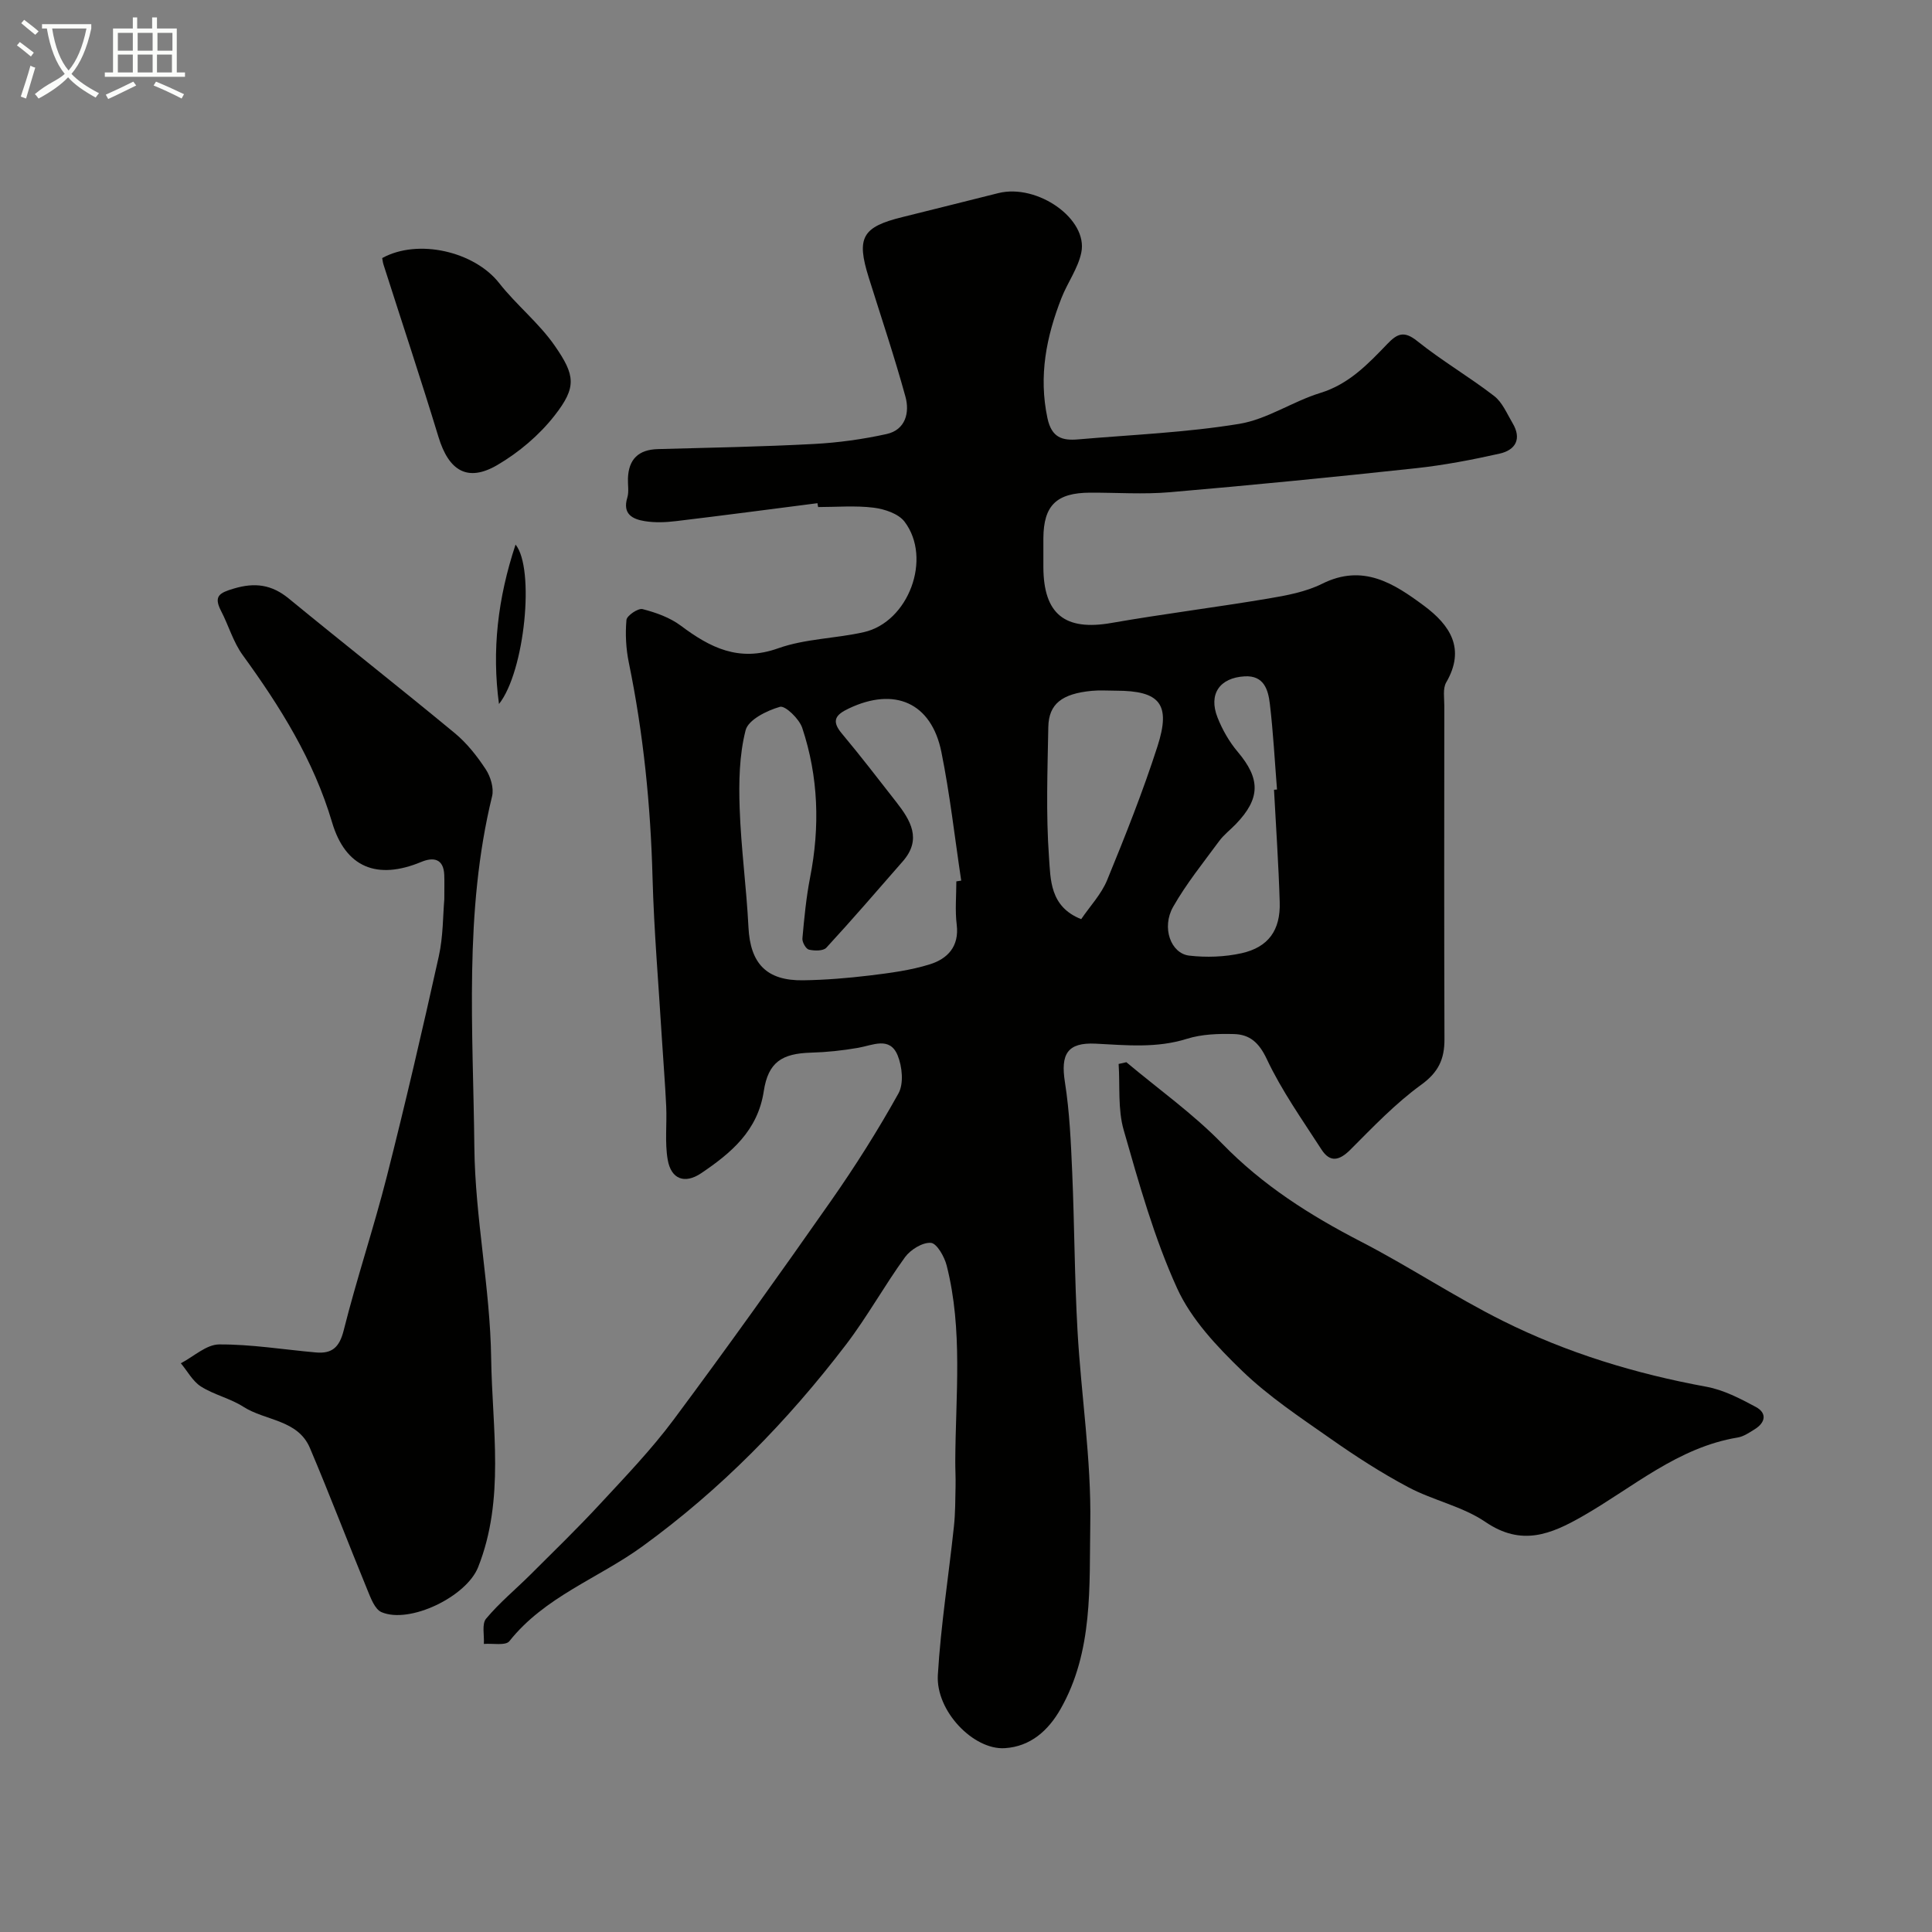
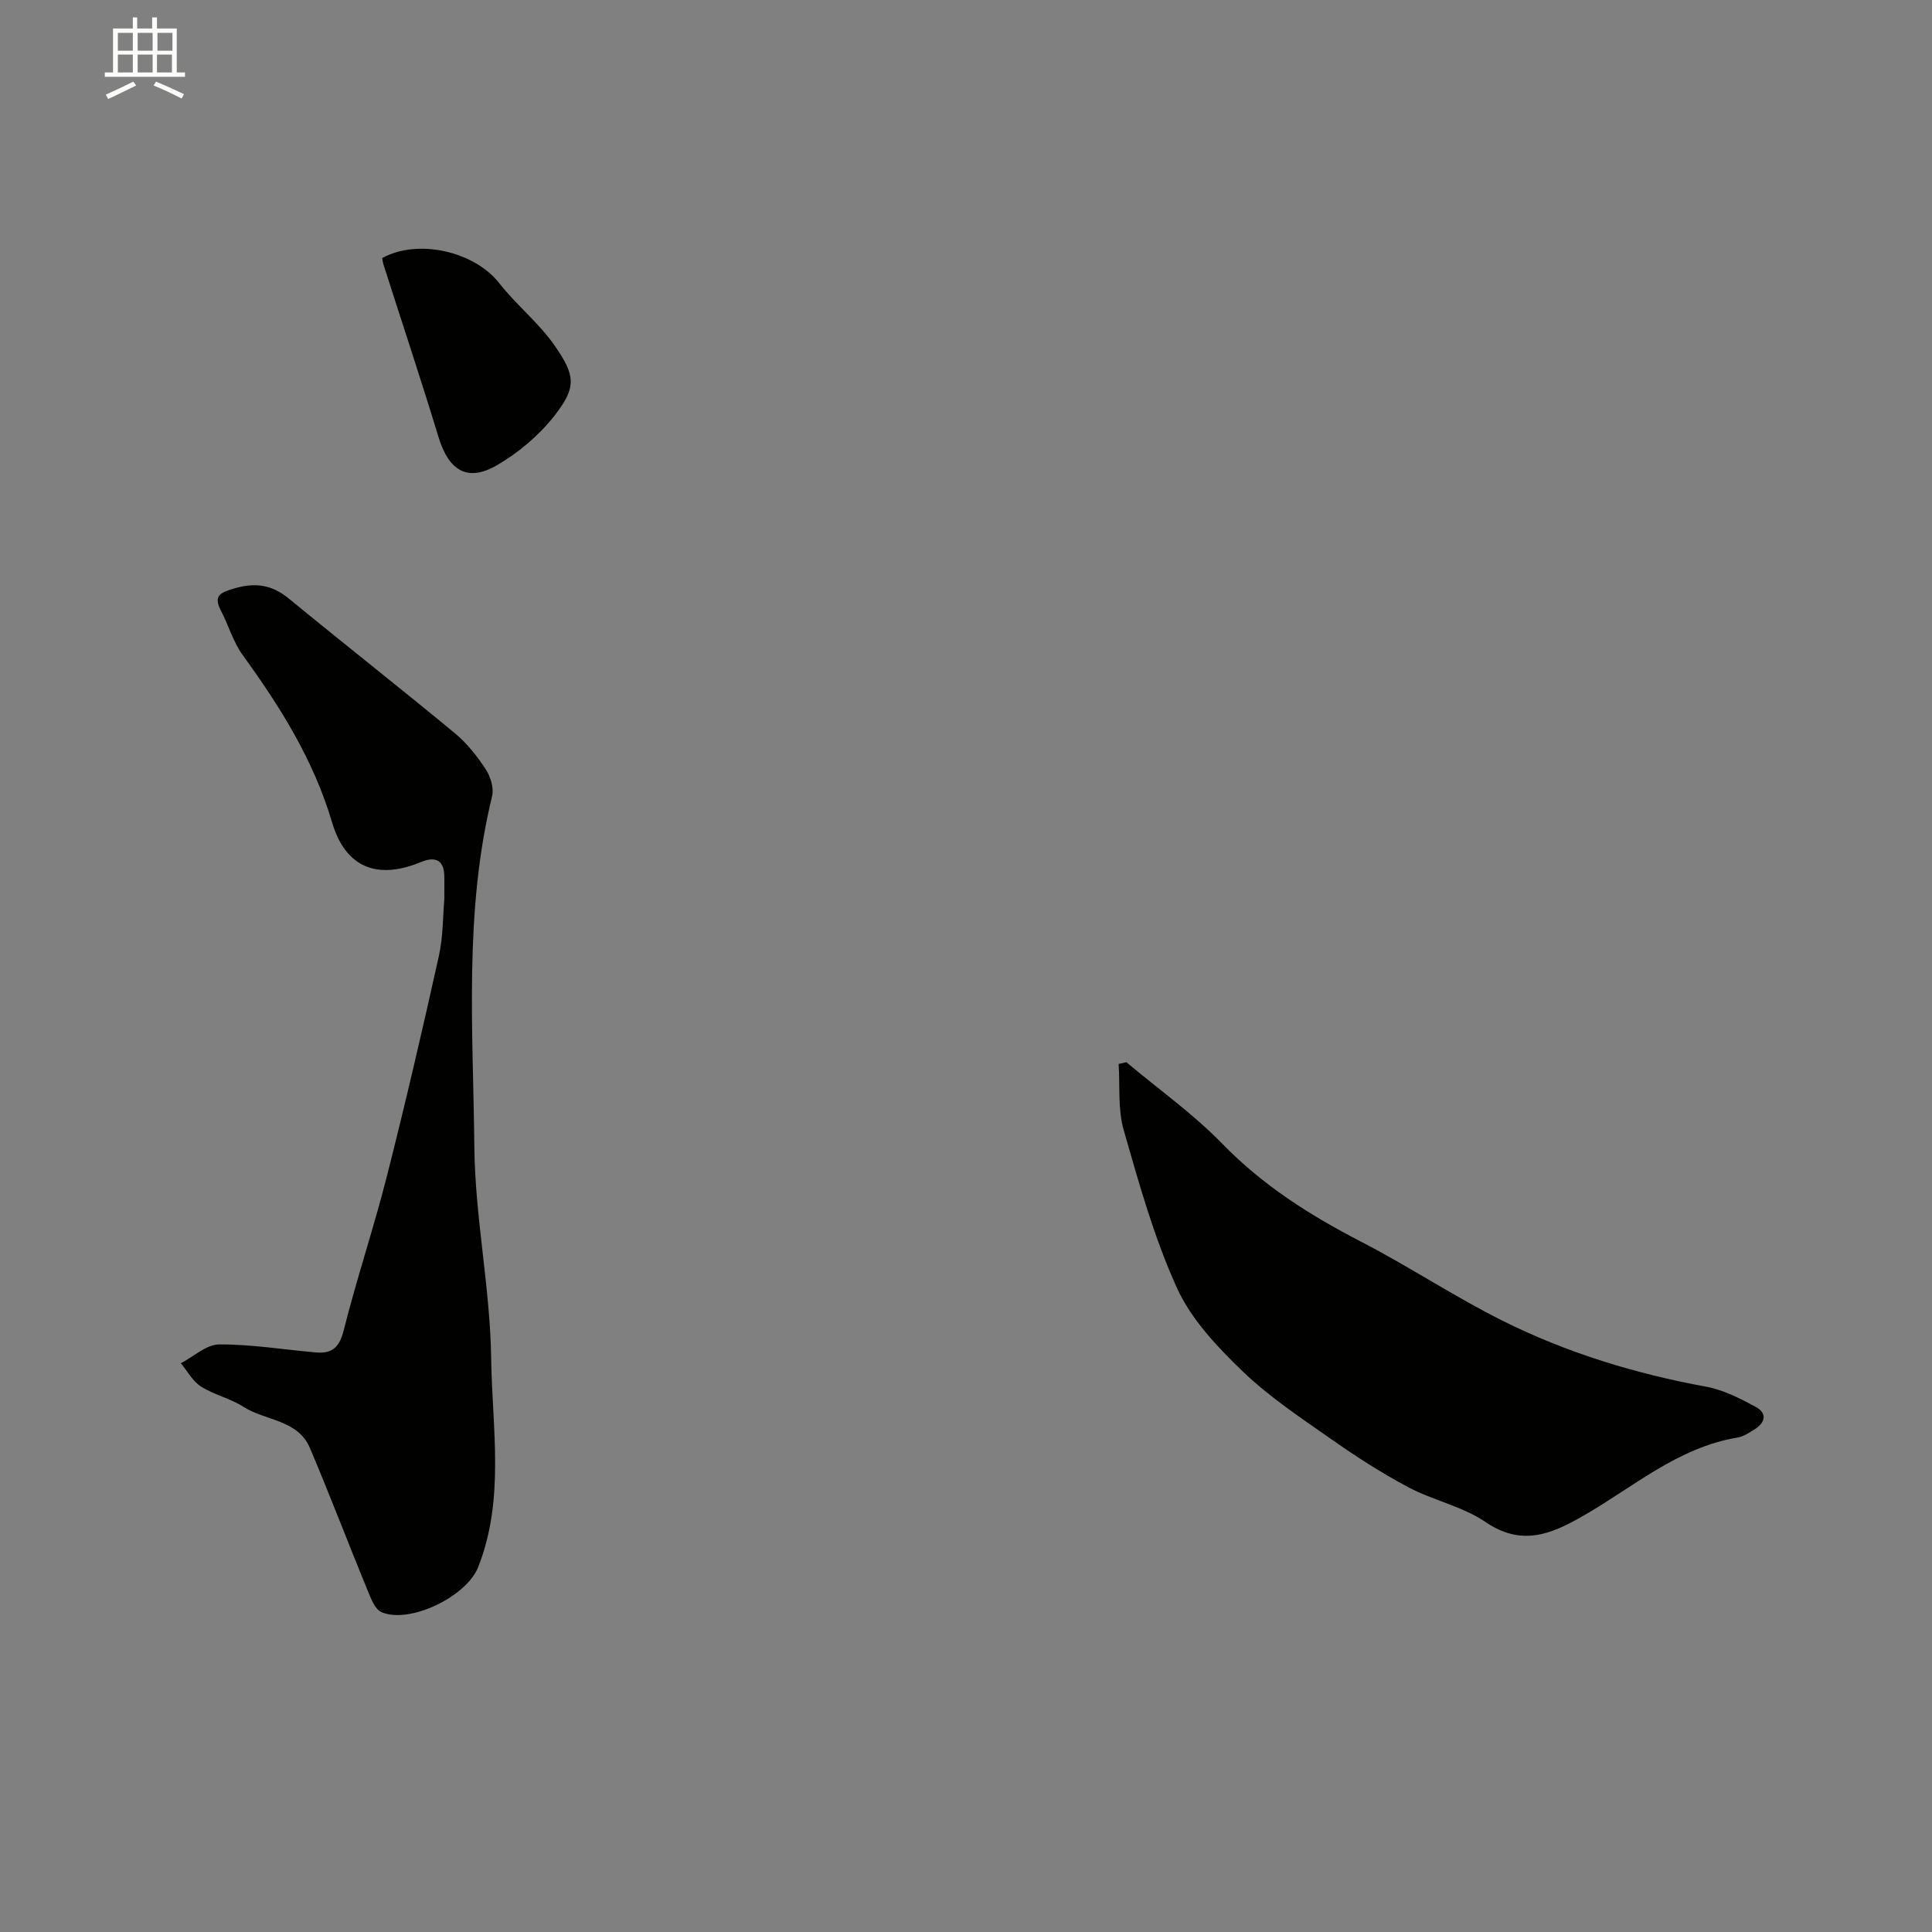
<svg xmlns="http://www.w3.org/2000/svg" enable-background="new 0 0 400 400" viewBox="0 0 400 400">
  <rect x="0" y="0" width="400" height="400" fill="#808080" stroke="none" />
-   <path d="m6.4 11.7c-1-.8-1.9-1.6-2.9-2.3l.6-.7c.9.7 1.9 1.4 2.9 2.2zm-2.1 8.3c.7-2.1 1.4-4.2 2-6.4.2.1.6.3 1 .4-.7 2.3-1.3 4.4-1.9 6.4zm3-12.8c-1.1-.9-2.1-1.7-2.9-2.4l.6-.7c1 .8 2 1.5 3 2.4zm1.4-1.3v-.9h10.2v.9c-.9 4.2-2.3 7.3-4.1 9.4 1.3 1.4 3.2 2.7 5.7 4-.2.2-.4.5-.7.9-2.5-1.4-4.4-2.7-5.7-4.2-1.4 1.5-3.5 3-6.1 4.4 0 0 0 0-.1-.1-.3-.4-.5-.7-.7-.8 2.7-2.3 4.7-2.8 6.2-4.2-1.8-2.2-3-5.3-3.7-9.4zm9.2 0h-7.1c.6 3.8 1.7 6.7 3.4 8.7 1.7-2 2.9-4.8 3.7-8.7z" fill="#fbfcfa" />
  <path d="m31.6 3.6h.9v2.3h4.1v9.1h1.7v.9h-16.6v-.9h1.7v-9.1h4.1v-2.3h.9v2.3h3.1v-2.3zm-4 13.3.6.8c-1.9.9-3.8 1.9-5.8 2.8-.2-.3-.3-.6-.5-.9 2-.9 3.9-1.8 5.7-2.7zm-3.2-10.1v3.7h3.1v-3.7zm0 4.5v3.7h3.1v-3.7zm4.1-4.5v3.7h3.1v-3.7zm0 4.5v3.7h3.1v-3.7zm9.1 9.1c-2.1-1.1-4.1-2-5.8-2.7l.5-.8c2.2.9 4.1 1.8 5.8 2.6zm-1.9-13.6h-3.1v3.7h3.1zm-3.2 4.5v3.7h3.1v-3.7z" fill="#fbfcfa" />
  <g fill="#010100">
-     <path d="m169.25 104.18c-9.75 1.25-19.5 2.54-29.26 3.71-2.14.26-4.37.35-6.48.01-2.53-.4-4.68-1.46-3.63-4.88.37-1.22.08-2.65.13-3.98.14-3.98 2.19-5.95 6.2-6.06 10.77-.29 21.54-.49 32.3-1.06 5.05-.27 10.13-.97 15.06-2.06 3.91-.87 4.8-4.44 3.89-7.74-2.28-8.29-5.03-16.46-7.6-24.67-2.6-8.27-1.36-10.46 6.99-12.51 6.62-1.62 13.23-3.32 19.85-4.96 8.09-2.01 18.62 5.37 17.17 12.32-.68 3.27-2.85 6.21-4.1 9.39-3.14 8.02-4.76 16.14-2.91 24.87.87 4.08 3.09 4.69 6.36 4.41 11.12-.96 22.33-1.41 33.33-3.21 5.78-.94 11.07-4.64 16.79-6.4 5.94-1.82 9.88-5.98 13.9-10.16 2.05-2.14 3.47-2.77 6.19-.58 5.08 4.07 10.76 7.39 15.92 11.37 1.7 1.31 2.65 3.66 3.81 5.61 1.95 3.27.62 5.58-2.69 6.32-5.71 1.28-11.5 2.39-17.31 3.02-16.97 1.83-33.97 3.51-50.97 4.97-5.46.47-10.99.07-16.49.09-6.96.02-9.64 2.64-9.68 9.43-.01 2-.01 4 0 6 .04 9.76 4.49 13.22 14.07 11.55 10.76-1.88 21.62-3.23 32.39-5.04 3.83-.64 7.84-1.38 11.26-3.08 8.46-4.22 14.87-.06 21.09 4.56 5.34 3.97 8.67 8.85 4.59 15.87-.74 1.28-.38 3.25-.39 4.9-.02 23-.05 46 .03 68.99.01 4.11-1.25 6.83-4.83 9.42-5.32 3.86-9.95 8.72-14.62 13.4-2.28 2.29-4.22 2.78-6.02-.02-3.96-6.14-8.24-12.17-11.33-18.74-1.61-3.41-3.53-5.06-6.77-5.15-3.25-.09-6.68.02-9.74.98-6.29 1.98-12.53 1.33-18.89 1.01-5.92-.3-7.29 2.2-6.38 7.97.97 6.17 1.24 12.46 1.51 18.71.47 10.93.48 21.88 1.1 32.8.75 13.31 2.86 26.61 2.64 39.89-.22 12.95.66 26.46-6.18 38.43-2.5 4.37-6.17 7.73-11.53 8.06-6.46.4-14.29-7.67-13.85-15.15.61-10.28 2.24-20.51 3.33-30.77.3-2.77.28-5.58.34-8.38.04-1.71-.07-3.42-.06-5.13.06-13.53 1.61-27.14-1.78-40.49-.46-1.83-2.04-4.61-3.27-4.7-1.74-.13-4.22 1.41-5.36 2.97-4.28 5.9-7.82 12.35-12.24 18.13-12.09 15.84-25.87 29.93-42.11 41.73-9.11 6.62-20.24 10.41-27.56 19.64-.77.97-3.47.42-5.28.57.11-1.78-.46-4.13.46-5.23 2.75-3.3 6.12-6.07 9.18-9.12 4.83-4.81 9.73-9.57 14.36-14.57 5.26-5.68 10.67-11.31 15.28-17.5 11.11-14.92 21.91-30.06 32.58-45.3 5.02-7.17 9.72-14.61 13.97-22.25 1.13-2.02.79-5.56-.16-7.88-1.63-3.98-5.14-2.1-8.18-1.57-3.22.56-6.5.91-9.76 1-6.01.17-8.86 1.96-9.78 7.98-1.24 8.19-6.77 12.8-12.94 16.97-3.42 2.31-6.25 1.26-6.95-2.79-.62-3.59-.14-7.35-.31-11.04-.22-4.77-.62-9.53-.91-14.29-.67-11.03-1.62-22.06-1.92-33.1-.4-14.99-1.89-29.8-4.91-44.49-.59-2.87-.75-5.92-.49-8.83.08-.89 2.42-2.48 3.34-2.24 2.76.71 5.65 1.74 7.9 3.42 6.1 4.57 12.04 7.59 20.15 4.7 5.6-2 11.88-2.02 17.76-3.35 9.27-2.1 14.19-15.3 8.42-22.88-1.27-1.66-4.14-2.61-6.4-2.89-3.78-.47-7.65-.13-11.48-.13-.07-.25-.1-.53-.14-.8zm28.75 78.3c.34-.05.67-.1 1.01-.16-1.34-8.89-2.33-17.84-4.11-26.64-2.07-10.22-9.7-13.51-19.18-8.99-2.69 1.28-3.67 2.5-1.44 5.16 3.88 4.64 7.57 9.44 11.3 14.22 2.95 3.78 5.32 7.69 1.35 12.24-5.24 6-10.44 12.04-15.84 17.9-.64.7-2.48.67-3.62.4-.62-.15-1.41-1.56-1.34-2.32.38-4.22.78-8.46 1.59-12.61 2.06-10.49 1.74-20.87-1.63-30.99-.62-1.86-3.52-4.66-4.61-4.35-2.71.77-6.56 2.68-7.11 4.85-1.32 5.17-1.42 10.78-1.23 16.18.28 8.21 1.41 16.38 1.82 24.59.37 7.51 3.72 11.12 11.35 11 4.6-.07 9.21-.45 13.78-1 4.18-.51 8.44-1.06 12.43-2.31 3.64-1.14 6.1-3.66 5.56-8.18-.37-2.96-.08-5.99-.08-8.99zm25.85 7.82c1.84-2.71 4.17-5.16 5.37-8.08 3.74-9.12 7.4-18.31 10.42-27.69 2.84-8.79.49-11.53-8.6-11.53-1.66 0-3.33-.13-4.98.03-6.21.59-8.93 2.71-9.02 7.51-.16 8.96-.5 17.96.14 26.88.34 4.58.12 10.3 6.67 12.88zm39.92-26.79c.21-.02.42-.03.62-.05-.47-5.91-.78-11.84-1.48-17.72-.34-2.9-1.2-5.94-5.22-5.71-5.18.29-7.53 3.68-5.61 8.53 1 2.53 2.42 5.02 4.17 7.09 4.72 5.58 4.75 9.64-.37 14.96-1.15 1.2-2.52 2.23-3.49 3.56-3.28 4.46-6.79 8.8-9.51 13.59-2.43 4.27-.49 9.64 3.33 10.09 3.55.41 7.33.28 10.82-.49 5.59-1.24 8.1-4.79 7.92-10.57-.23-7.78-.77-15.53-1.18-23.28z" />
    <path d="m91.99 186.19c0-2.33.04-3.67-.01-5-.12-3.45-2.27-3.78-4.78-2.73-9.1 3.78-15.67 1.18-18.45-8.21-3.81-12.87-10.73-23.92-18.5-34.62-1.97-2.71-2.92-6.14-4.49-9.16-1.59-3.08-.29-3.74 2.64-4.61 4.37-1.31 7.86-.84 11.4 2.07 11.4 9.36 23 18.47 34.37 27.87 2.5 2.07 4.61 4.75 6.4 7.48 1 1.52 1.72 3.9 1.31 5.58-5.86 24-3.92 48.42-3.67 72.67.15 14.58 3.28 29.12 3.48 43.7.2 14.4 2.89 29.14-2.7 43.24-2.42 6.11-14.18 11.8-20 9.31-1.4-.6-2.25-2.96-2.95-4.67-4.01-9.76-7.76-19.62-11.88-29.33-2.5-5.88-9.21-5.6-13.77-8.52-2.71-1.74-6.06-2.47-8.79-4.2-1.71-1.09-2.79-3.18-4.16-4.81 2.64-1.37 5.27-3.88 7.91-3.9 6.68-.04 13.37 1.07 20.06 1.66 3.3.29 4.85-1.02 5.74-4.54 2.69-10.72 6.23-21.23 8.95-31.94 3.84-15.12 7.37-30.32 10.75-45.54.92-4.16.85-8.53 1.14-11.8z" />
    <path d="m233.2 219.92c6.65 5.58 13.82 10.67 19.84 16.86 8.38 8.62 18.16 14.83 28.72 20.28 9.96 5.14 19.35 11.41 29.38 16.41 13.3 6.64 27.47 10.95 42.14 13.64 3.56.65 7 2.44 10.24 4.18 2.37 1.28 2.01 3.24-.24 4.63-1.1.68-2.28 1.5-3.51 1.7-12.4 2.05-21.64 10.3-32.03 16.25-6.65 3.81-12.72 6.33-20.19 1.24-4.75-3.24-10.83-4.46-15.98-7.2-5.58-2.96-10.93-6.42-16.11-10.06-6.28-4.4-12.76-8.7-18.25-13.99-5.22-5.04-10.57-10.69-13.51-17.15-4.75-10.44-7.88-21.67-11.05-32.74-1.24-4.31-.75-9.11-1.05-13.69.52-.12 1.06-.24 1.6-.36z" />
    <path d="m79.13 53.43c7.44-4.1 19.09-1.35 24.21 5.17 3.56 4.54 8.23 8.25 11.5 12.96 4.28 6.16 4.58 8.6-.04 14.5-3.16 4.04-7.38 7.61-11.82 10.21-6.18 3.62-10.06 1.21-12.19-5.78-3.64-11.95-7.59-23.81-11.39-35.71-.14-.44-.19-.92-.27-1.35z" />
-     <path d="m103.31 145.76c-1.5-11.09-.26-21.87 3.43-33.01 4.03 4.93 1.92 26.26-3.43 33.01z" />
  </g>
</svg>